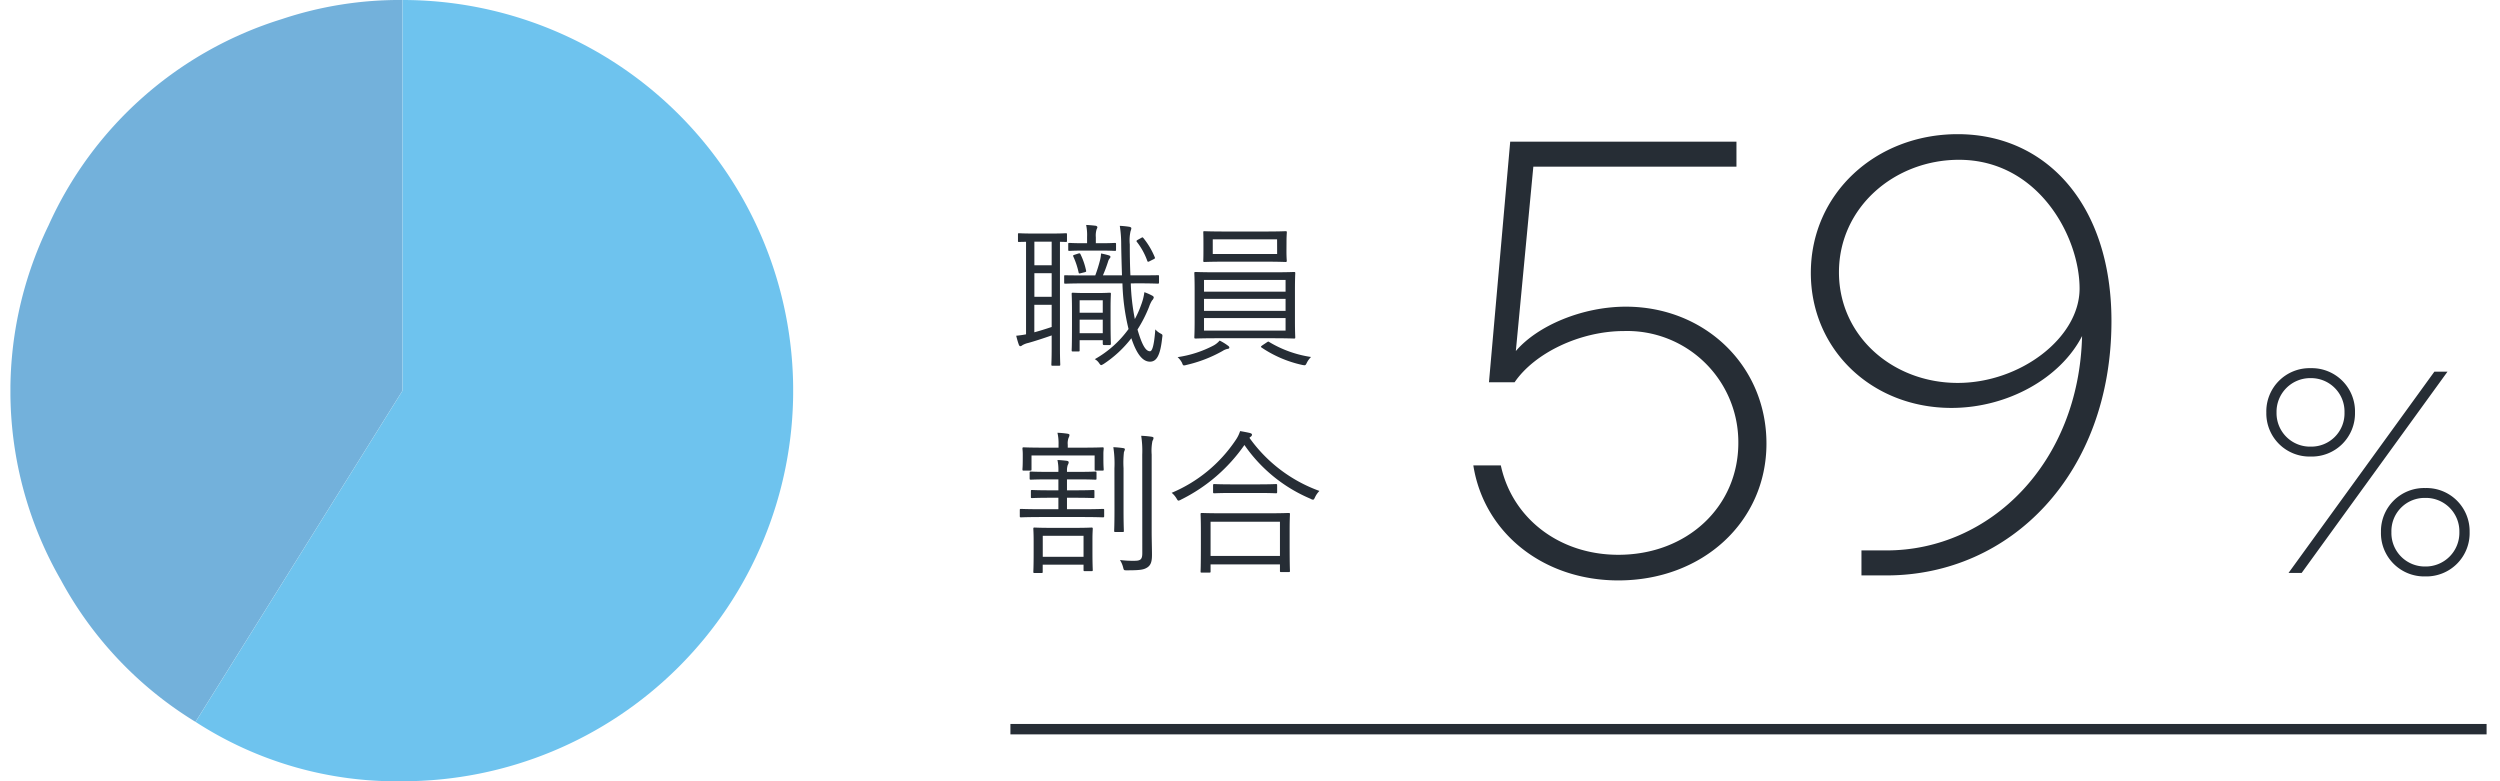
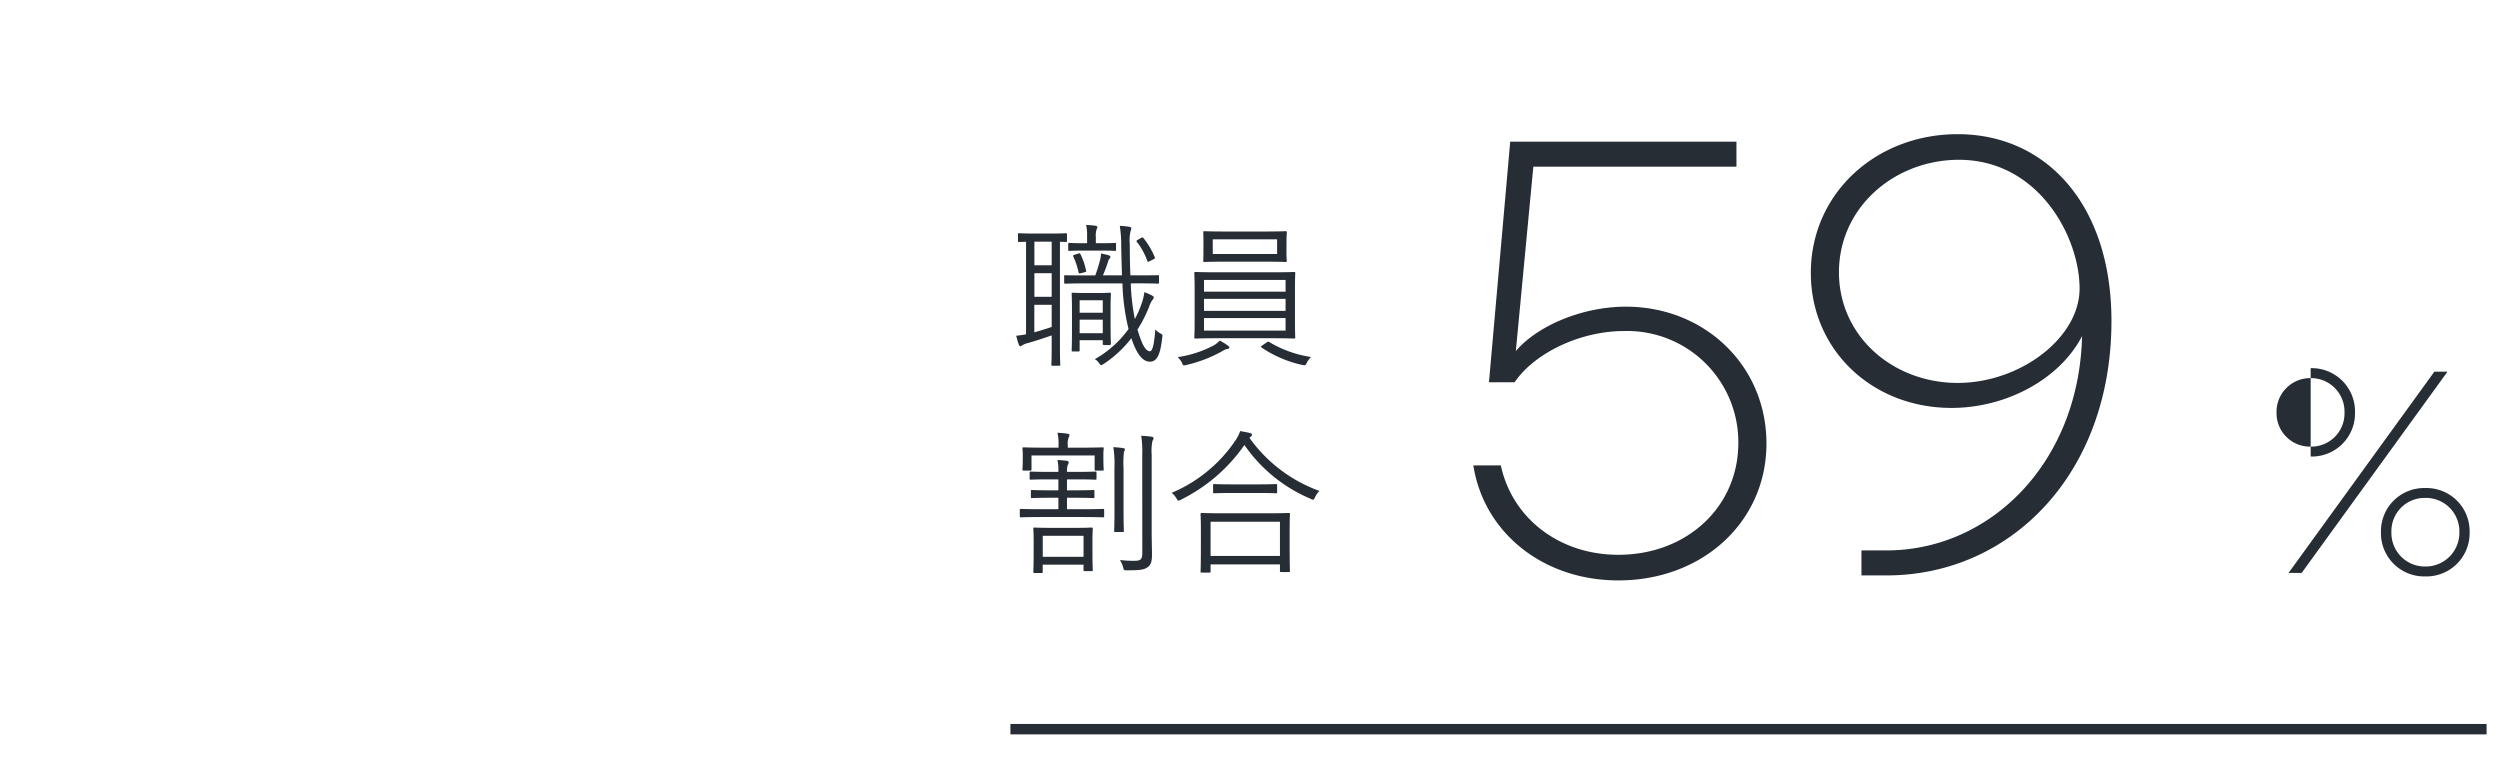
<svg xmlns="http://www.w3.org/2000/svg" width="240" height="75" viewBox="0 0 240 75">
  <defs>
    <clipPath id="clip-path">
-       <rect id="長方形_1063" data-name="長方形 1063" width="75.142" height="75" fill="none" />
-     </clipPath>
+       </clipPath>
  </defs>
  <g id="service_1_percent" transform="translate(397 36)">
    <rect id="長方形_1068" data-name="長方形 1068" width="240" height="75" transform="translate(-397 -36)" fill="red" opacity="0" />
    <g id="グループ_2" data-name="グループ 2" transform="translate(-396 -36)">
      <g id="グループ_1705" data-name="グループ 1705" transform="translate(0 0)" clip-path="url(#clip-path)">
        <path id="パス_5103" data-name="パス 5103" d="M26.054,1.835a36.323,36.323,0,0,0-22.4,19.816A36.366,36.366,0,0,0,4.844,55.68,36.042,36.042,0,0,0,17.77,69.3L37.642,37.5V0A35.657,35.657,0,0,0,26.054,1.835" transform="translate(0 0)" fill="#73b1db" />
        <path id="パス_5104" data-name="パス 5104" d="M40.4,37.5V0a37.5,37.5,0,0,1,0,75,35.424,35.424,0,0,1-19.872-5.7Z" transform="translate(-2.755 0)" fill="#6ec3ee" />
      </g>
    </g>
    <path id="パス_5115" data-name="パス 5115" d="M5.43-11.49c0-.105-.015-.12-.105-.12-.075,0-.39.03-1.47.03H2.31c-1.095,0-1.41-.03-1.485-.03-.09,0-.1.015-.1.12v.6c0,.105.015.12.1.12.045,0,.225-.015.675-.015v8.88a8.952,8.952,0,0,1-.945.135c.075.3.15.57.24.825.03.1.09.18.15.18a.335.335,0,0,0,.195-.09,1.981,1.981,0,0,1,.585-.225C2.31-1.245,3.15-1.515,3.96-1.8V-.6C3.96.465,3.93.915,3.93.99c0,.105.015.12.12.12h.6c.12,0,.135-.015.135-.12,0-.075-.03-.525-.03-1.59V-10.785c.36,0,.525.015.57.015.09,0,.105-.015.105-.12ZM3.96-2.61c-.585.195-1.155.375-1.665.51V-4.74H3.96Zm0-5.925H2.3V-10.8H3.96Zm0,3.03H2.3V-7.77H3.96ZM12.045-6.8c1.515,0,2.025.03,2.1.03.1,0,.12-.015.12-.135v-.57c0-.105-.015-.105-.12-.105-.075,0-.585.015-2.1.015H11.52c-.045-.93-.06-1.92-.06-2.97a4.044,4.044,0,0,1,.075-1.275,1,1,0,0,0,.075-.285c0-.06-.1-.12-.21-.135a8.307,8.307,0,0,0-.9-.09,11.7,11.7,0,0,1,.135,1.83c.015,1,.045,1.98.075,2.925H8.88a13.918,13.918,0,0,0,.495-1.32.836.836,0,0,1,.135-.285c.06-.075.09-.09.09-.18,0-.075-.06-.1-.15-.135a6.922,6.922,0,0,0-.75-.18,3.348,3.348,0,0,1-.09.615A13.883,13.883,0,0,1,8.145-7.56h-.9c-1.38,0-1.89-.015-1.98-.015s-.105,0-.105.105v.57c0,.12.015.135.105.135s.6-.03,1.98-.03h3.51a20.747,20.747,0,0,0,.585,4.38A10.041,10.041,0,0,1,8.1.48a1.154,1.154,0,0,1,.4.36c.105.15.15.21.225.21.045,0,.1-.045.21-.1A10.979,10.979,0,0,0,11.61-1.53C12.165.135,12.765.72,13.4.72c.615,0,.99-.57,1.17-2.295.045-.285.045-.3-.15-.405a1.675,1.675,0,0,1-.51-.4c-.12,1.635-.315,2.1-.51,2.1-.375,0-.735-.48-1.2-2.085a12.855,12.855,0,0,0,1.11-2.175,3.063,3.063,0,0,1,.285-.615.518.518,0,0,0,.165-.285c0-.075-.06-.135-.15-.18a5.085,5.085,0,0,0-.75-.33,5.306,5.306,0,0,1-.315,1.23,9.2,9.2,0,0,1-.6,1.35,20.924,20.924,0,0,1-.39-3.42Zm-2.43,2.37c0-.9.03-1.26.03-1.35,0-.105-.015-.12-.12-.12-.09,0-.345.03-1.23.03H7.23c-.885,0-1.14-.03-1.23-.03-.105,0-.12.015-.12.12,0,.09.03.465.03,1.68v1.23c0,2.07-.03,2.415-.03,2.49,0,.105.015.12.12.12h.525c.105,0,.12-.015.12-.12v-.96h2.22v.3c0,.1.015.165.12.165h.54c.105,0,.12-.06.12-.165,0-.075-.03-.405-.03-2.295ZM8.865-2.01H6.645V-3.315h2.22Zm0-1.965H6.645v-1.2h2.22ZM10.14-10.56c0-.105-.015-.12-.12-.12-.075,0-.375.03-1.44.03H8.2v-.57a2.052,2.052,0,0,1,.075-.765.831.831,0,0,0,.075-.195c0-.06-.06-.135-.18-.15-.27-.03-.525-.06-.9-.075a4.814,4.814,0,0,1,.09,1.155v.6H7.08c-1.02,0-1.335-.03-1.41-.03-.105,0-.12.015-.12.12v.525c0,.105.015.12.12.12.075,0,.39-.03,1.41-.03h1.5c1.065,0,1.365.03,1.44.03.105,0,.12-.015.12-.12Zm2.115-.435c-.165.09-.18.135-.12.21a6.507,6.507,0,0,1,1,1.815c.03.075.045.1.09.1a.637.637,0,0,0,.18-.075l.36-.18c.135-.075.135-.09.075-.225A7.4,7.4,0,0,0,12.78-11.13c-.09-.105-.1-.105-.225-.03Zm-6.06,1.44c-.18.06-.21.075-.15.195A7.5,7.5,0,0,1,6.54-7.875c.03.135.045.15.225.1l.36-.09c.15-.045.165-.06.135-.18a6.557,6.557,0,0,0-.525-1.53c-.045-.1-.075-.12-.2-.09Zm21.12,3.39c0-1.14.03-1.53.03-1.605,0-.1-.015-.12-.12-.12-.075,0-.615.03-2.13.03H19.92c-1.515,0-2.055-.03-2.13-.03-.12,0-.135.015-.135.12,0,.075.03.465.03,1.605V-3.21c0,1.11-.03,1.515-.03,1.59,0,.1.015.12.135.12.075,0,.615-.03,2.13-.03h5.175c1.515,0,2.055.03,2.13.03.1,0,.12-.015.12-.12,0-.06-.03-.48-.03-1.59Zm-.9,3.9h-7.83v-1.2h7.83Zm0-1.89h-7.83V-5.31h7.83Zm0-1.845h-7.83V-7.125h7.83Zm.09-4.725c0-.675.03-.885.03-.96,0-.105-.015-.12-.12-.12s-.57.03-2.01.03H20.64c-1.44,0-1.935-.03-2.025-.03s-.1.015-.1.12c0,.075.015.285.015.96v.81c0,.66-.015.87-.015.945,0,.1.015.12.1.12s.585-.03,2.025-.03H24.4c1.44,0,1.92.03,2.01.03s.12-.015.12-.12c0-.075-.03-.285-.03-.945Zm-.9,1.11h-6.18v-1.41H25.6ZM21.015-.63c0-.09-.06-.135-.165-.21a4.881,4.881,0,0,0-.765-.465,2,2,0,0,1-.57.465A10.691,10.691,0,0,1,16.05.285a1.926,1.926,0,0,1,.42.54c.075.2.105.255.2.255a.953.953,0,0,0,.225-.045A12.956,12.956,0,0,0,20.355-.3a1.491,1.491,0,0,1,.45-.2C20.94-.51,21.015-.555,21.015-.63Zm3.18-.225c-.165.12-.18.15-.075.225a11.247,11.247,0,0,0,3.9,1.665,1.721,1.721,0,0,0,.21.03c.09,0,.135-.045.225-.24A2.112,2.112,0,0,1,28.86.27a10.839,10.839,0,0,1-4.02-1.44c-.09-.06-.1-.045-.24.045ZM7.875,17.8c0-.66.03-.945.03-1.035s-.015-.12-.12-.12c-.075,0-.48.03-1.68.03H4c-1.2,0-1.6-.03-1.68-.03-.105,0-.12.015-.12.12s.03.39.03,1.215v1.05c0,1.38-.03,1.785-.03,1.86,0,.1.015.12.12.12h.66c.1,0,.12-.015.12-.12V20.21H7.02v.5c0,.1.015.12.12.12h.645c.105,0,.12-.015.12-.12,0-.075-.03-.465-.03-1.785Zm-.855,1.65H3.105v-2.01H7.02ZM9,14.975c0-.105-.015-.12-.12-.12s-.57.03-2.025.03H5.43v-1.1h.78c1.26,0,1.68.03,1.755.03.09,0,.1-.015.1-.1V13.16c0-.1-.015-.12-.1-.12-.075,0-.5.03-1.755.03H5.43V12.02H6.48c1.2,0,1.59.03,1.665.03.105,0,.12-.015.12-.12v-.54c0-.1-.015-.12-.12-.12-.075,0-.465.03-1.665.03H5.43v-.12a1.6,1.6,0,0,1,.075-.54.578.578,0,0,0,.09-.27c0-.06-.075-.12-.195-.135-.27-.03-.525-.06-.885-.075a4.656,4.656,0,0,1,.09,1.11v.03h-.96c-1.23,0-1.6-.03-1.68-.03-.1,0-.12.015-.12.12v.54c0,.1.015.12.12.12.075,0,.45-.03,1.68-.03h.96v1.05h-.78c-1.26,0-1.665-.03-1.74-.03-.105,0-.12.015-.12.12v.555c0,.09.015.1.12.1.075,0,.48-.03,1.74-.03h.78v1.1H3.045c-1.455,0-1.95-.03-2.025-.03-.105,0-.12.015-.12.12v.57c0,.1.015.12.12.12.075,0,.57-.03,2.025-.03h3.81c1.455,0,1.935.03,2.025.03s.12-.015.12-.12Zm3.66,4.14c0,.615-.2.72-.765.72a9.816,9.816,0,0,1-1.38-.075,2.4,2.4,0,0,1,.3.69c.075.3.075.3.36.3,1.32,0,1.635-.06,1.98-.285.33-.225.435-.57.435-1.2,0-.585-.03-1.44-.03-2.265V9.635a4.865,4.865,0,0,1,.075-1.305.657.657,0,0,0,.105-.285c0-.06-.075-.105-.195-.12a9.318,9.318,0,0,0-.99-.09,9.58,9.58,0,0,1,.1,1.815ZM8.925,9.545c0-.255.03-.4.03-.48,0-.105-.015-.12-.12-.12-.09,0-.585.03-2.01.03H5.505V8.7a1.549,1.549,0,0,1,.075-.66.7.7,0,0,0,.09-.285c0-.06-.075-.105-.195-.12a8.386,8.386,0,0,0-.96-.09A4.483,4.483,0,0,1,4.62,8.675v.3H3.285c-1.425,0-1.92-.03-2.01-.03s-.12.015-.12.12c0,.075.03.225.03.54v.33c0,.915-.03,1.035-.03,1.11,0,.12.015.135.12.135h.63c.1,0,.12-.015.12-.135V9.725h6.06v1.32c0,.12.015.135.135.135h.615c.105,0,.12-.015.12-.135,0-.075-.03-.2-.03-1.11ZM9.99,15.02c0,1.305-.03,1.845-.03,1.935s.015.12.12.12h.69c.105,0,.12-.015.12-.12s-.03-.63-.03-1.935V10.94A8.955,8.955,0,0,1,10.9,9.395a1.046,1.046,0,0,0,.09-.255c0-.075-.06-.105-.15-.12a9.092,9.092,0,0,0-.96-.09,10.274,10.274,0,0,1,.105,2.04Zm16.815,1.815c0-1.02.03-1.395.03-1.47,0-.1-.015-.12-.135-.12-.075,0-.585.03-2.055.03h-4.2c-1.47,0-1.98-.03-2.07-.03s-.12.015-.12.12c0,.075.03.45.03,1.68V18.26c0,2.175-.03,2.52-.03,2.61s.015.1.12.1h.72c.1,0,.12-.015.12-.1v-.69h6.66V20.8c0,.1.015.12.12.12H26.7c.12,0,.135-.015.135-.12,0-.075-.03-.42-.03-2.58Zm-.93,2.535h-6.66V16.085h6.66ZM23.085,7.91a.212.212,0,0,0,.105-.18c0-.075-.06-.12-.21-.165-.255-.06-.57-.12-.93-.18a3.207,3.207,0,0,1-.42.855,13.845,13.845,0,0,1-6.15,5.07,2.052,2.052,0,0,1,.465.54c.09.15.12.21.195.21a.652.652,0,0,0,.225-.09,16.088,16.088,0,0,0,6.1-5.25,14.6,14.6,0,0,0,6.345,5.16.532.532,0,0,0,.24.09c.075,0,.12-.075.195-.24a2.155,2.155,0,0,1,.42-.6,14.15,14.15,0,0,1-6.72-5.1Zm2.52,4.68c0-.1-.015-.12-.12-.12-.075,0-.5.03-1.755.03h-2.4c-1.26,0-1.665-.03-1.755-.03s-.12.015-.12.12v.645c0,.1.015.12.12.12s.495-.03,1.755-.03h2.4c1.26,0,1.68.03,1.755.03.1,0,.12-.015.12-.12Z" transform="translate(-300 -2)" fill="#262d35" />
    <path id="パス_5114" data-name="パス 5114" d="M18.36.72c8.1,0,14.22-5.64,14.22-13.14s-5.94-13.14-13.5-13.14c-4.14,0-8.46,1.8-10.56,4.26L10.2-39H29.7v-2.4H7.98L5.94-18.3H8.4c1.92-2.82,6.3-4.92,10.5-4.92A10.673,10.673,0,0,1,29.88-12.48c0,6.12-4.92,10.74-11.52,10.74-5.7,0-10.2-3.54-11.28-8.58H4.44C5.46-3.84,11.16.72,18.36.72ZM44.1.24c11.94,0,21.6-9.78,21.6-24.42,0-11.22-6.3-17.94-14.76-17.94-7.86,0-14.1,5.7-14.1,13.32,0,7.38,5.88,12.96,13.5,12.96,5.34,0,10.44-2.82,12.54-6.9C62.58-10.56,54.06-2.16,44.1-2.16H41.7V.24Zm6.84-18.48c-6.24,0-11.4-4.5-11.4-10.62,0-6.24,5.34-10.8,11.52-10.8,7.62,0,11.58,7.38,11.58,12.36C62.64-22.56,56.94-18.24,50.94-18.24Z" transform="translate(-260 19)" fill="#262d35" />
-     <path id="パス_5113" data-name="パス 5113" d="M5.824-11.172A4.145,4.145,0,0,0,10.08-15.4a4.151,4.151,0,0,0-4.256-4.256A4.151,4.151,0,0,0,1.568-15.4,4.145,4.145,0,0,0,5.824-11.172ZM3.7,0h1.26l14-19.32H17.7ZM5.824-12.124A3.211,3.211,0,0,1,2.548-15.4a3.234,3.234,0,0,1,3.276-3.3,3.211,3.211,0,0,1,3.248,3.3A3.188,3.188,0,0,1,5.824-12.124Zm11,12.46A4.151,4.151,0,0,0,21.084-3.92a4.145,4.145,0,0,0-4.256-4.228A4.145,4.145,0,0,0,12.572-3.92,4.151,4.151,0,0,0,16.828.336Zm0-.952a3.211,3.211,0,0,1-3.248-3.3A3.188,3.188,0,0,1,16.828-7.2,3.211,3.211,0,0,1,20.1-3.92,3.234,3.234,0,0,1,16.828-.616Z" transform="translate(-181 19)" fill="#262d35" />
+     <path id="パス_5113" data-name="パス 5113" d="M5.824-11.172A4.145,4.145,0,0,0,10.08-15.4a4.151,4.151,0,0,0-4.256-4.256ZM3.7,0h1.26l14-19.32H17.7ZM5.824-12.124A3.211,3.211,0,0,1,2.548-15.4a3.234,3.234,0,0,1,3.276-3.3,3.211,3.211,0,0,1,3.248,3.3A3.188,3.188,0,0,1,5.824-12.124Zm11,12.46A4.151,4.151,0,0,0,21.084-3.92a4.145,4.145,0,0,0-4.256-4.228A4.145,4.145,0,0,0,12.572-3.92,4.151,4.151,0,0,0,16.828.336Zm0-.952a3.211,3.211,0,0,1-3.248-3.3A3.188,3.188,0,0,1,16.828-7.2,3.211,3.211,0,0,1,20.1-3.92,3.234,3.234,0,0,1,16.828-.616Z" transform="translate(-181 19)" fill="#262d35" />
    <path id="パス_1" data-name="パス 1" d="M-5375.254-20813h141.712" transform="translate(5075.254 20847)" fill="none" stroke="#262d35" stroke-width="1" />
  </g>
</svg>